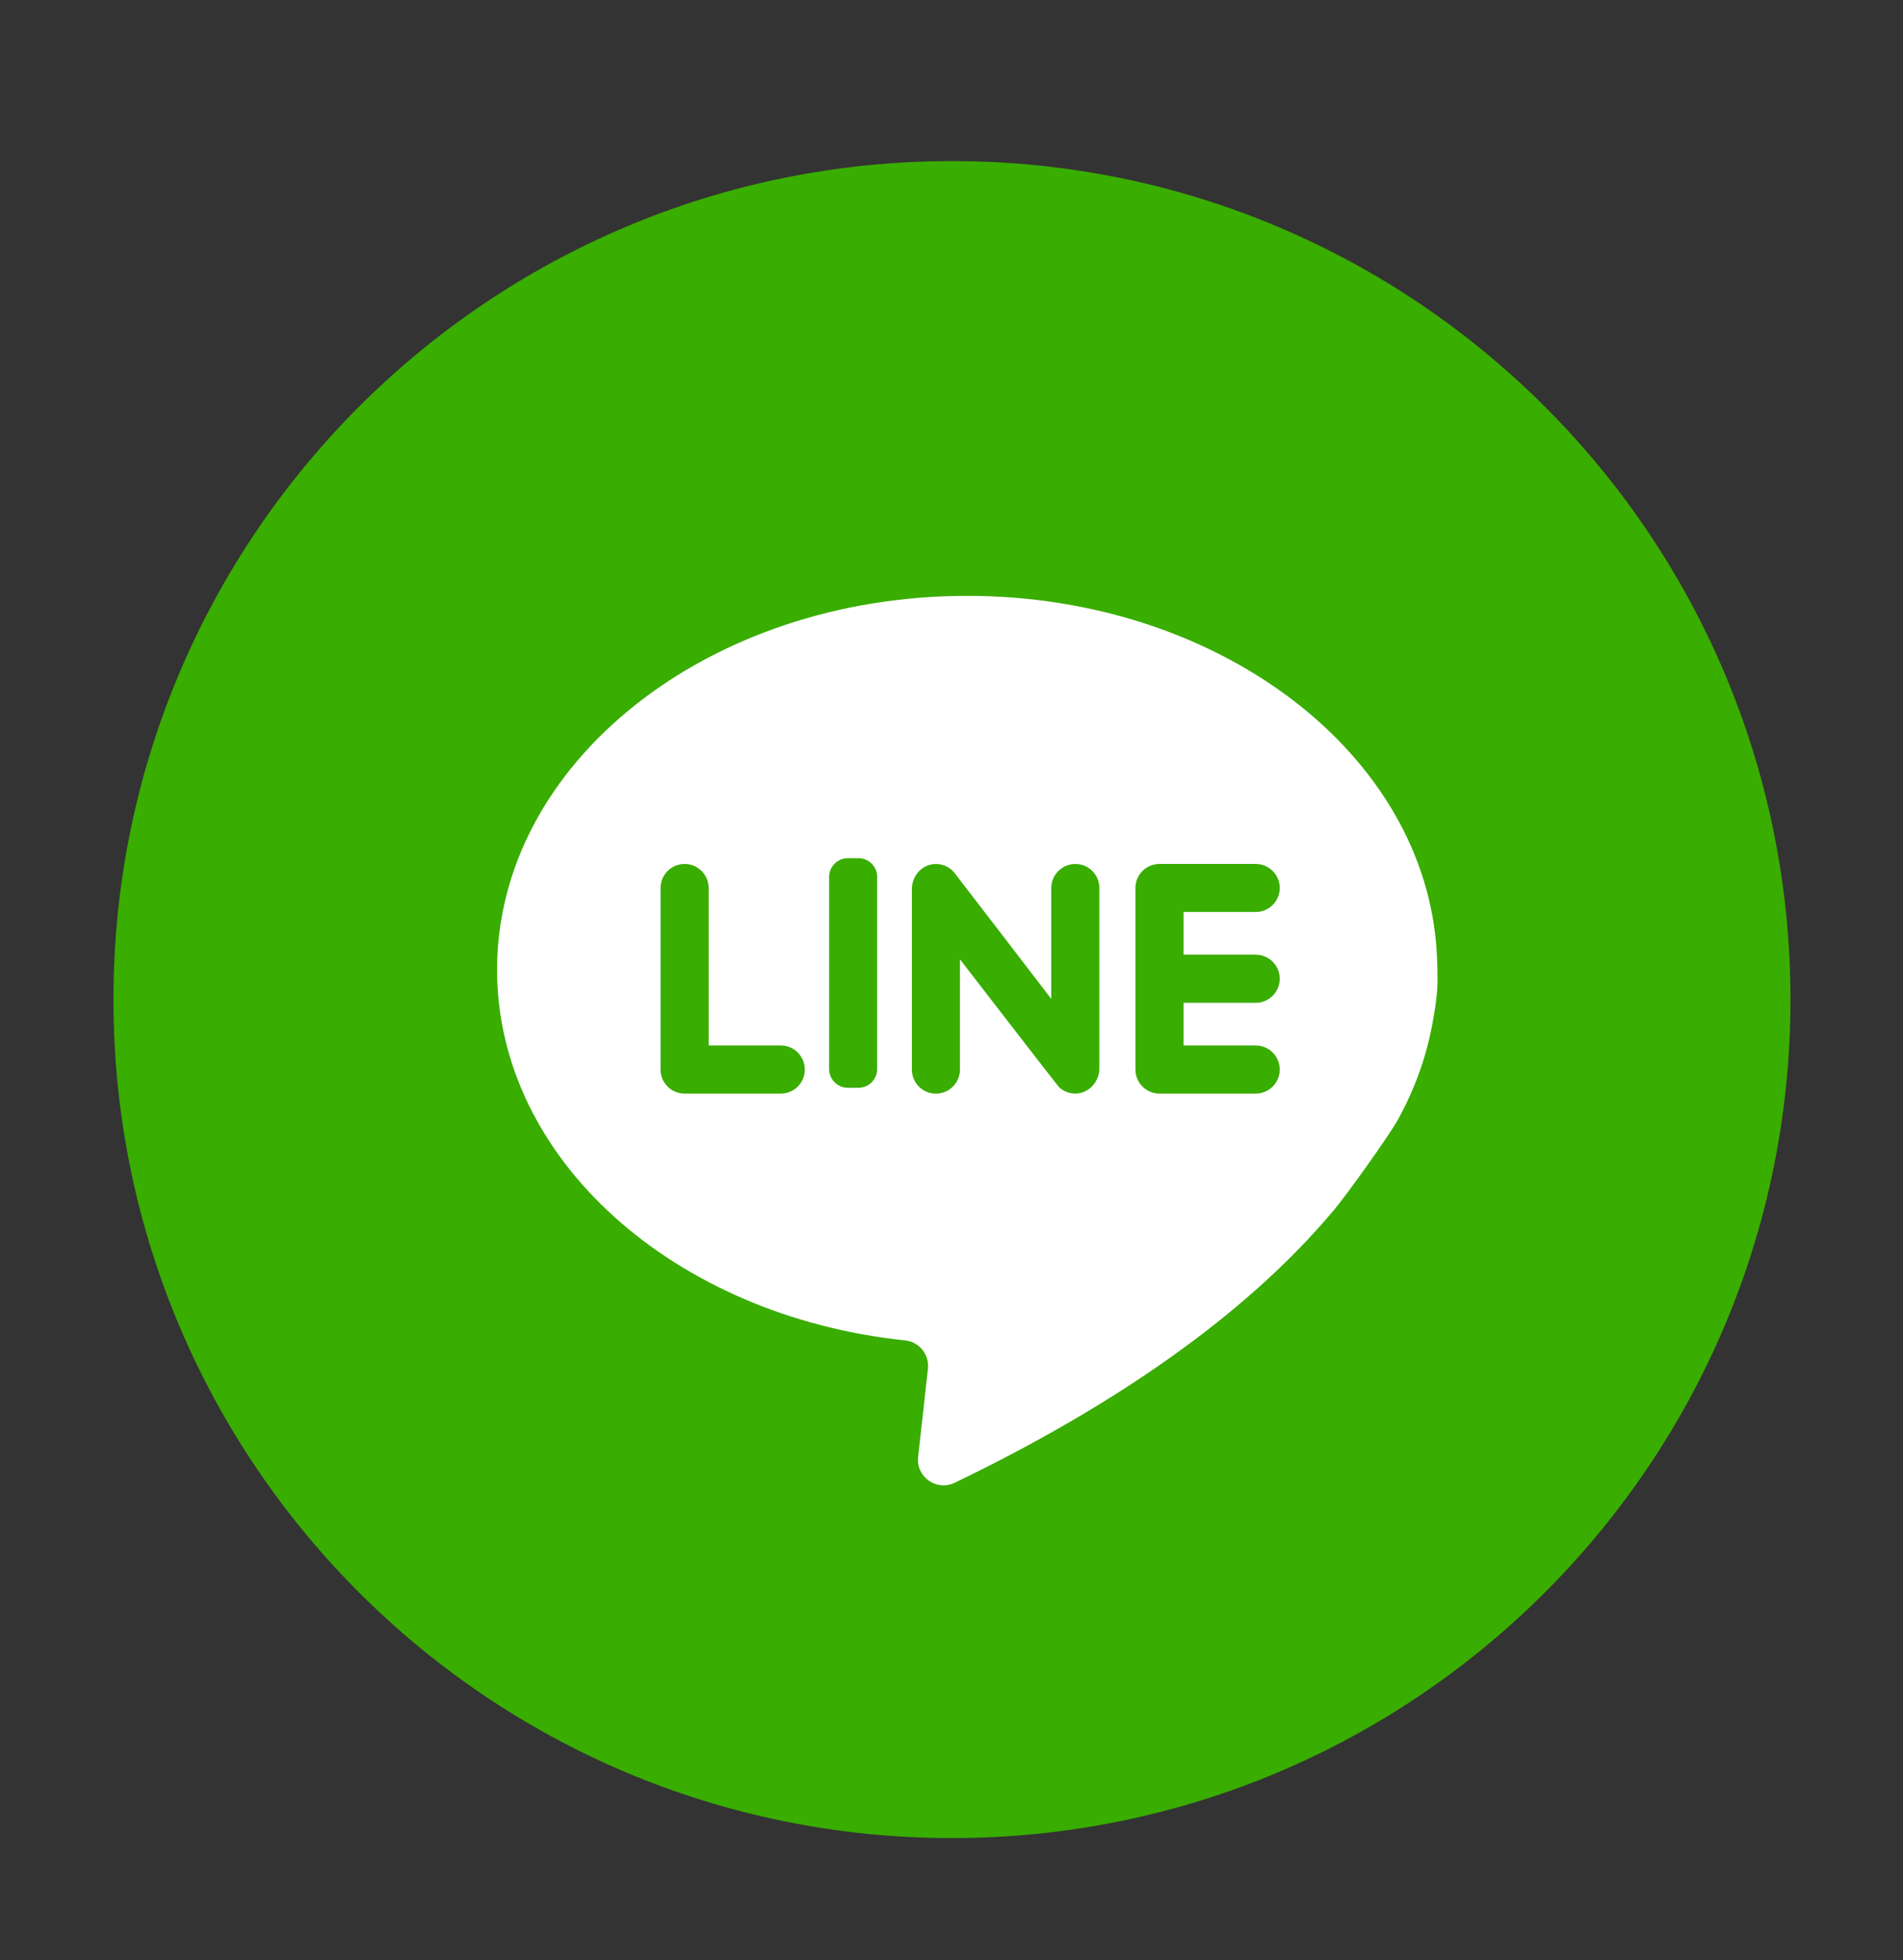
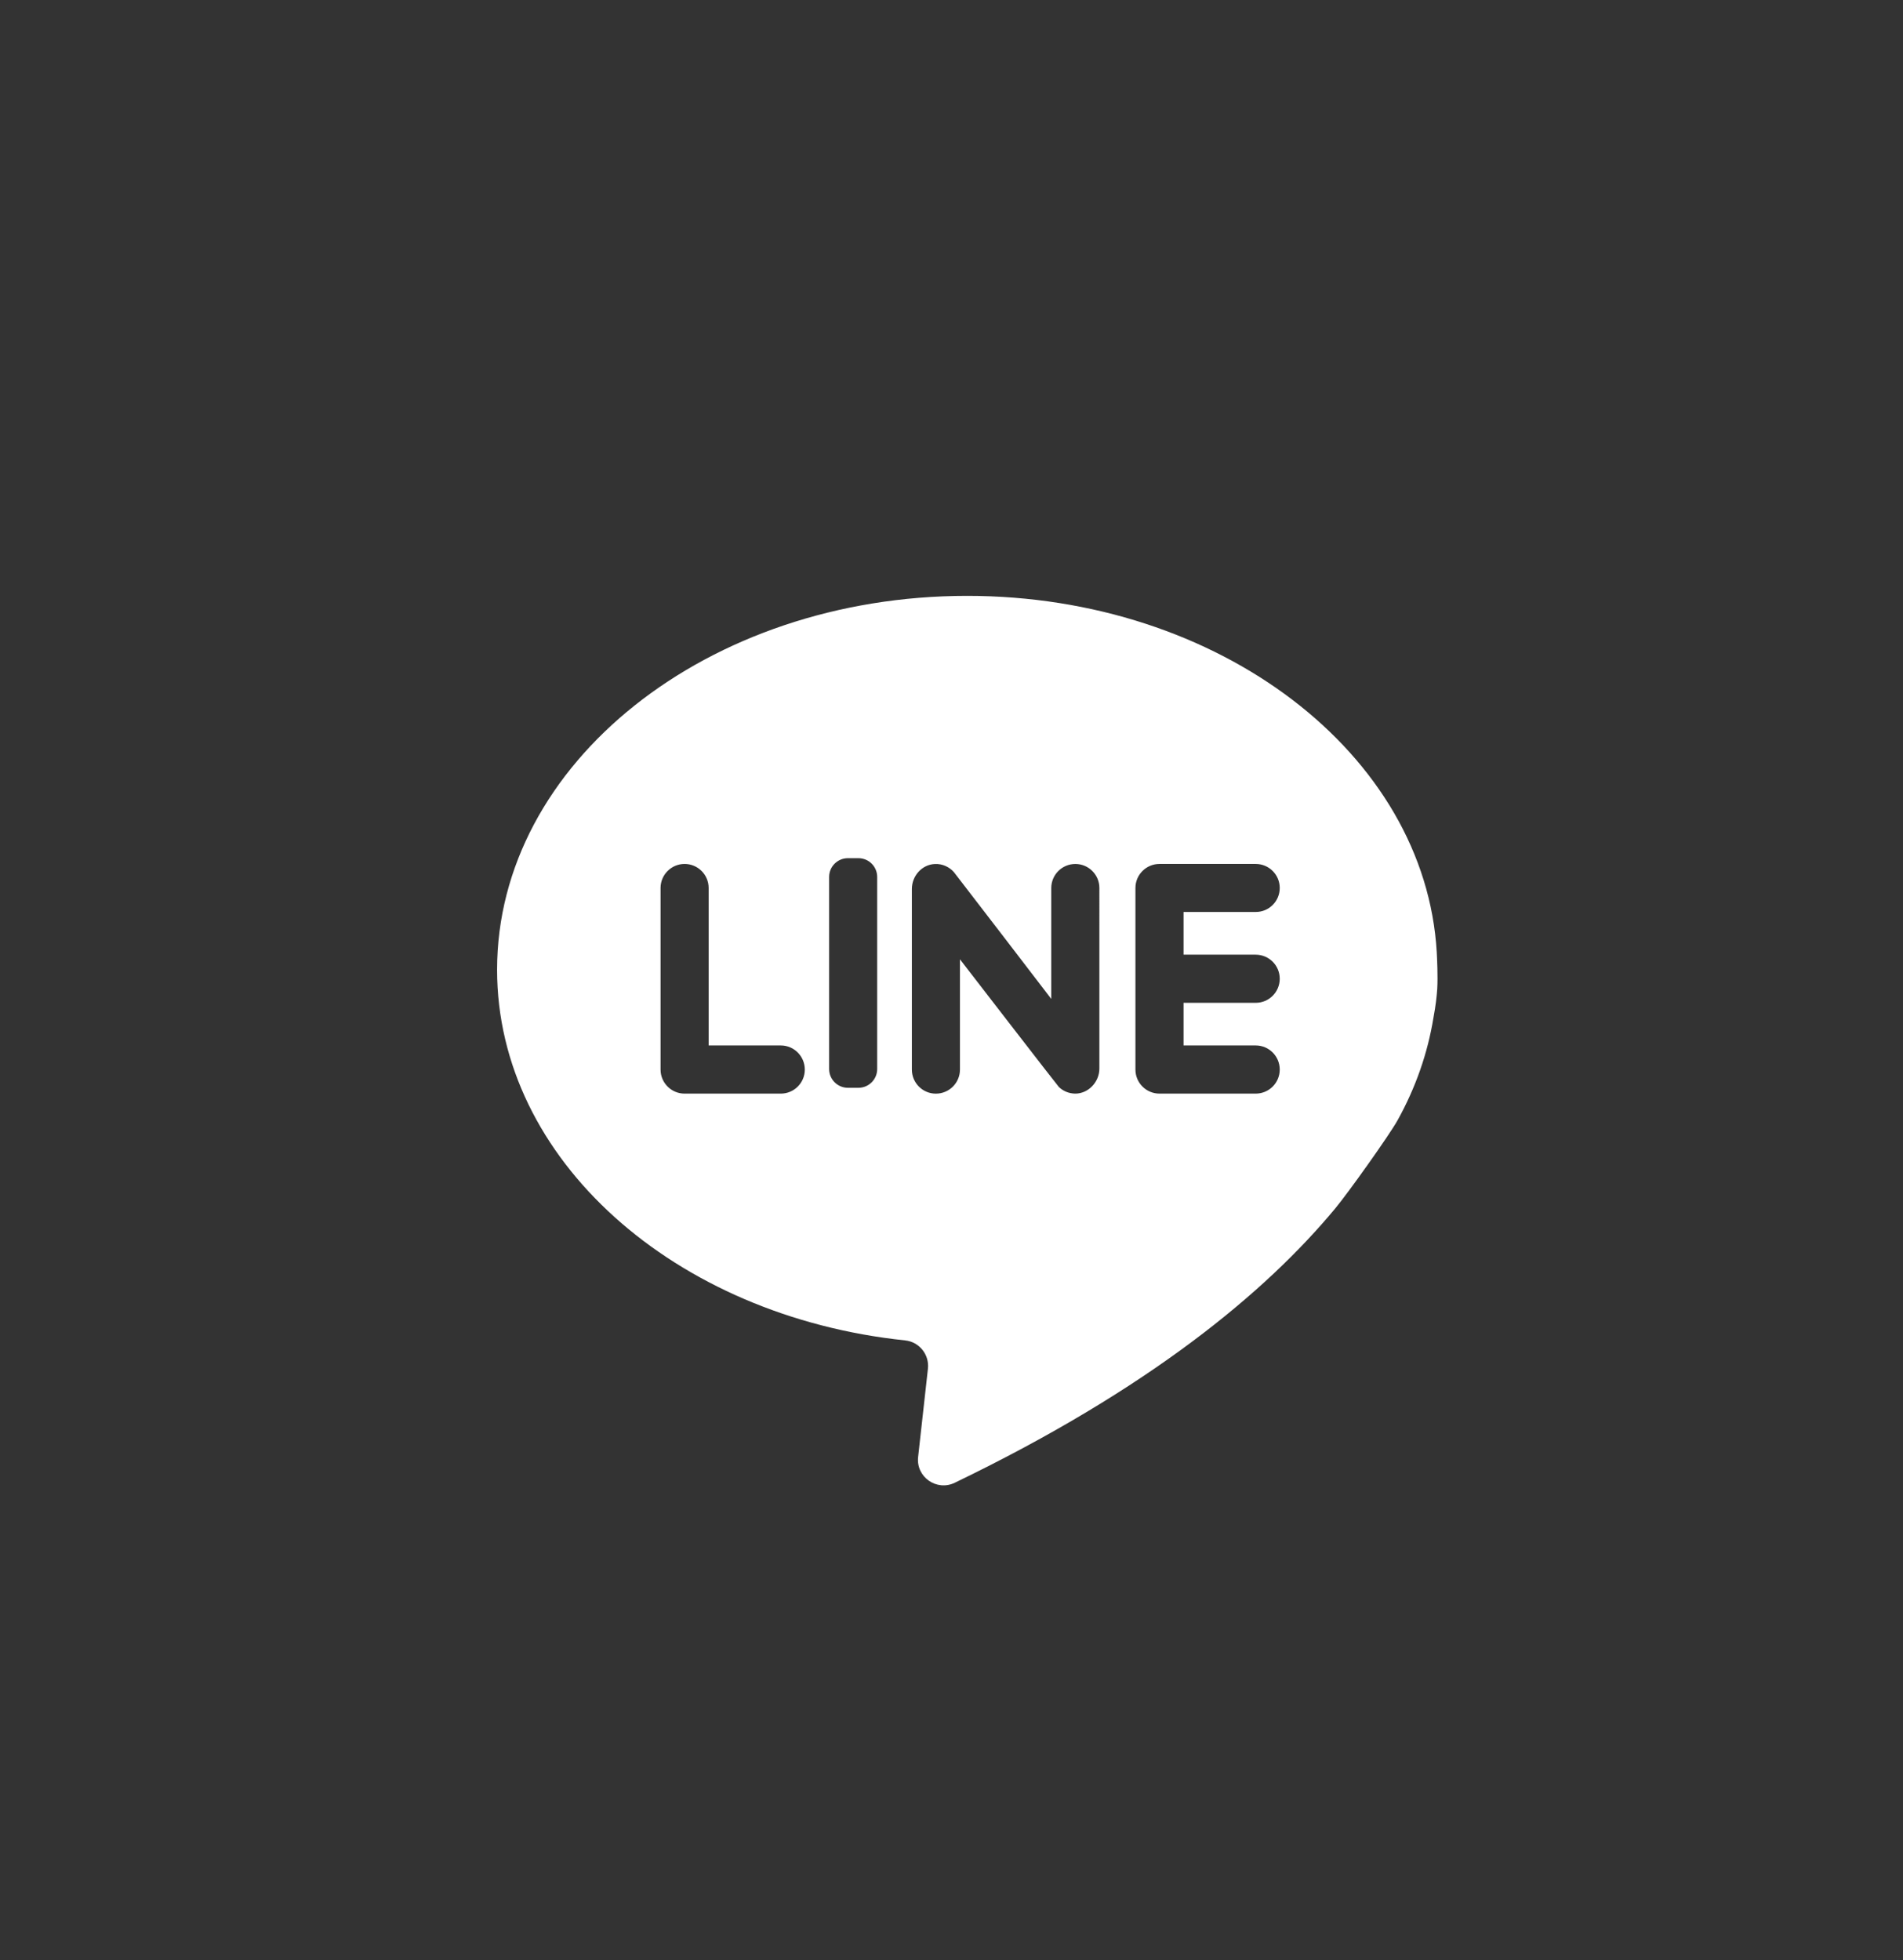
<svg xmlns="http://www.w3.org/2000/svg" version="1.1" id="圖層_1" x="0px" y="0px" width="66.333px" height="68.333px" viewBox="0 0 66.333 68.333" style="enable-background:new 0 0 66.333 68.333;" xml:space="preserve">
  <rect x="0" y="0" width="66.333" height="68.333" fill="#333333" stroke="none" />
  <g>
-     <path style="fill:#39AD00;" d="M33.183,5.615c16.142,0,29.228,13.086,29.228,29.229c0,16.141-13.086,29.229-29.228,29.229   c-16.145,0-29.229-13.089-29.229-29.229C3.953,18.701,17.038,5.615,33.183,5.615z" />
-   </g>
+     </g>
  <g>
    <path style="fill:#FFFFFF;" d="M50.081,33.198c-0.397-6.917-7.575-12.427-16.369-12.427c-9.049,0-16.385,5.836-16.385,13.033   c0,6.619,6.196,12.081,14.227,12.921c0.49,0.052,0.844,0.495,0.791,0.984l-0.342,3.078c-0.078,0.699,0.645,1.206,1.277,0.9   c6.784-3.272,10.84-6.643,13.262-9.562c0.441-0.529,1.878-2.544,2.173-3.073c0.622-1.121,1.05-2.329,1.253-3.59   c0.075-0.396,0.112-0.729,0.13-0.991C50.124,34.041,50.092,33.4,50.081,33.198z M27.215,38.122h-3.352   c-0.462,0-0.838-0.376-0.838-0.838v-6.331c0-0.461,0.376-0.837,0.838-0.837c0.463,0,0.838,0.375,0.838,0.837v5.49h2.513   c0.464,0,0.839,0.376,0.839,0.841C28.054,37.746,27.679,38.122,27.215,38.122z M30.576,37.265c0,0.361-0.292,0.654-0.655,0.654   h-0.366c-0.36,0-0.654-0.293-0.654-0.654v-6.696c0-0.361,0.293-0.654,0.654-0.654h0.366c0.363,0,0.655,0.292,0.655,0.654V37.265z    M38.321,37.248c0,0.465-0.38,0.877-0.846,0.874c-0.221-0.004-0.418-0.09-0.565-0.23c-0.05-0.047-3.449-4.452-3.449-4.452v3.845   c0,0.462-0.375,0.838-0.84,0.838c-0.461,0-0.836-0.376-0.836-0.838v-6.296c0-0.456,0.35-0.853,0.805-0.871   c0.26-0.011,0.497,0.101,0.658,0.28c0.051,0.058,3.396,4.423,3.396,4.423v-3.867c0-0.461,0.376-0.837,0.84-0.837   c0.462,0,0.837,0.375,0.837,0.837V37.248z M43.769,33.279c0.465,0,0.839,0.375,0.839,0.839c0,0.463-0.374,0.839-0.839,0.839h-2.514   v1.486h2.514c0.465,0,0.839,0.376,0.839,0.841c0,0.462-0.374,0.838-0.839,0.838h-3.353c-0.463,0-0.838-0.376-0.838-0.838v-6.331   c0-0.461,0.375-0.837,0.838-0.837h3.353c0.465,0,0.839,0.375,0.839,0.837c0,0.464-0.374,0.839-0.839,0.837h-2.514v1.488H43.769z" />
  </g>
</svg>